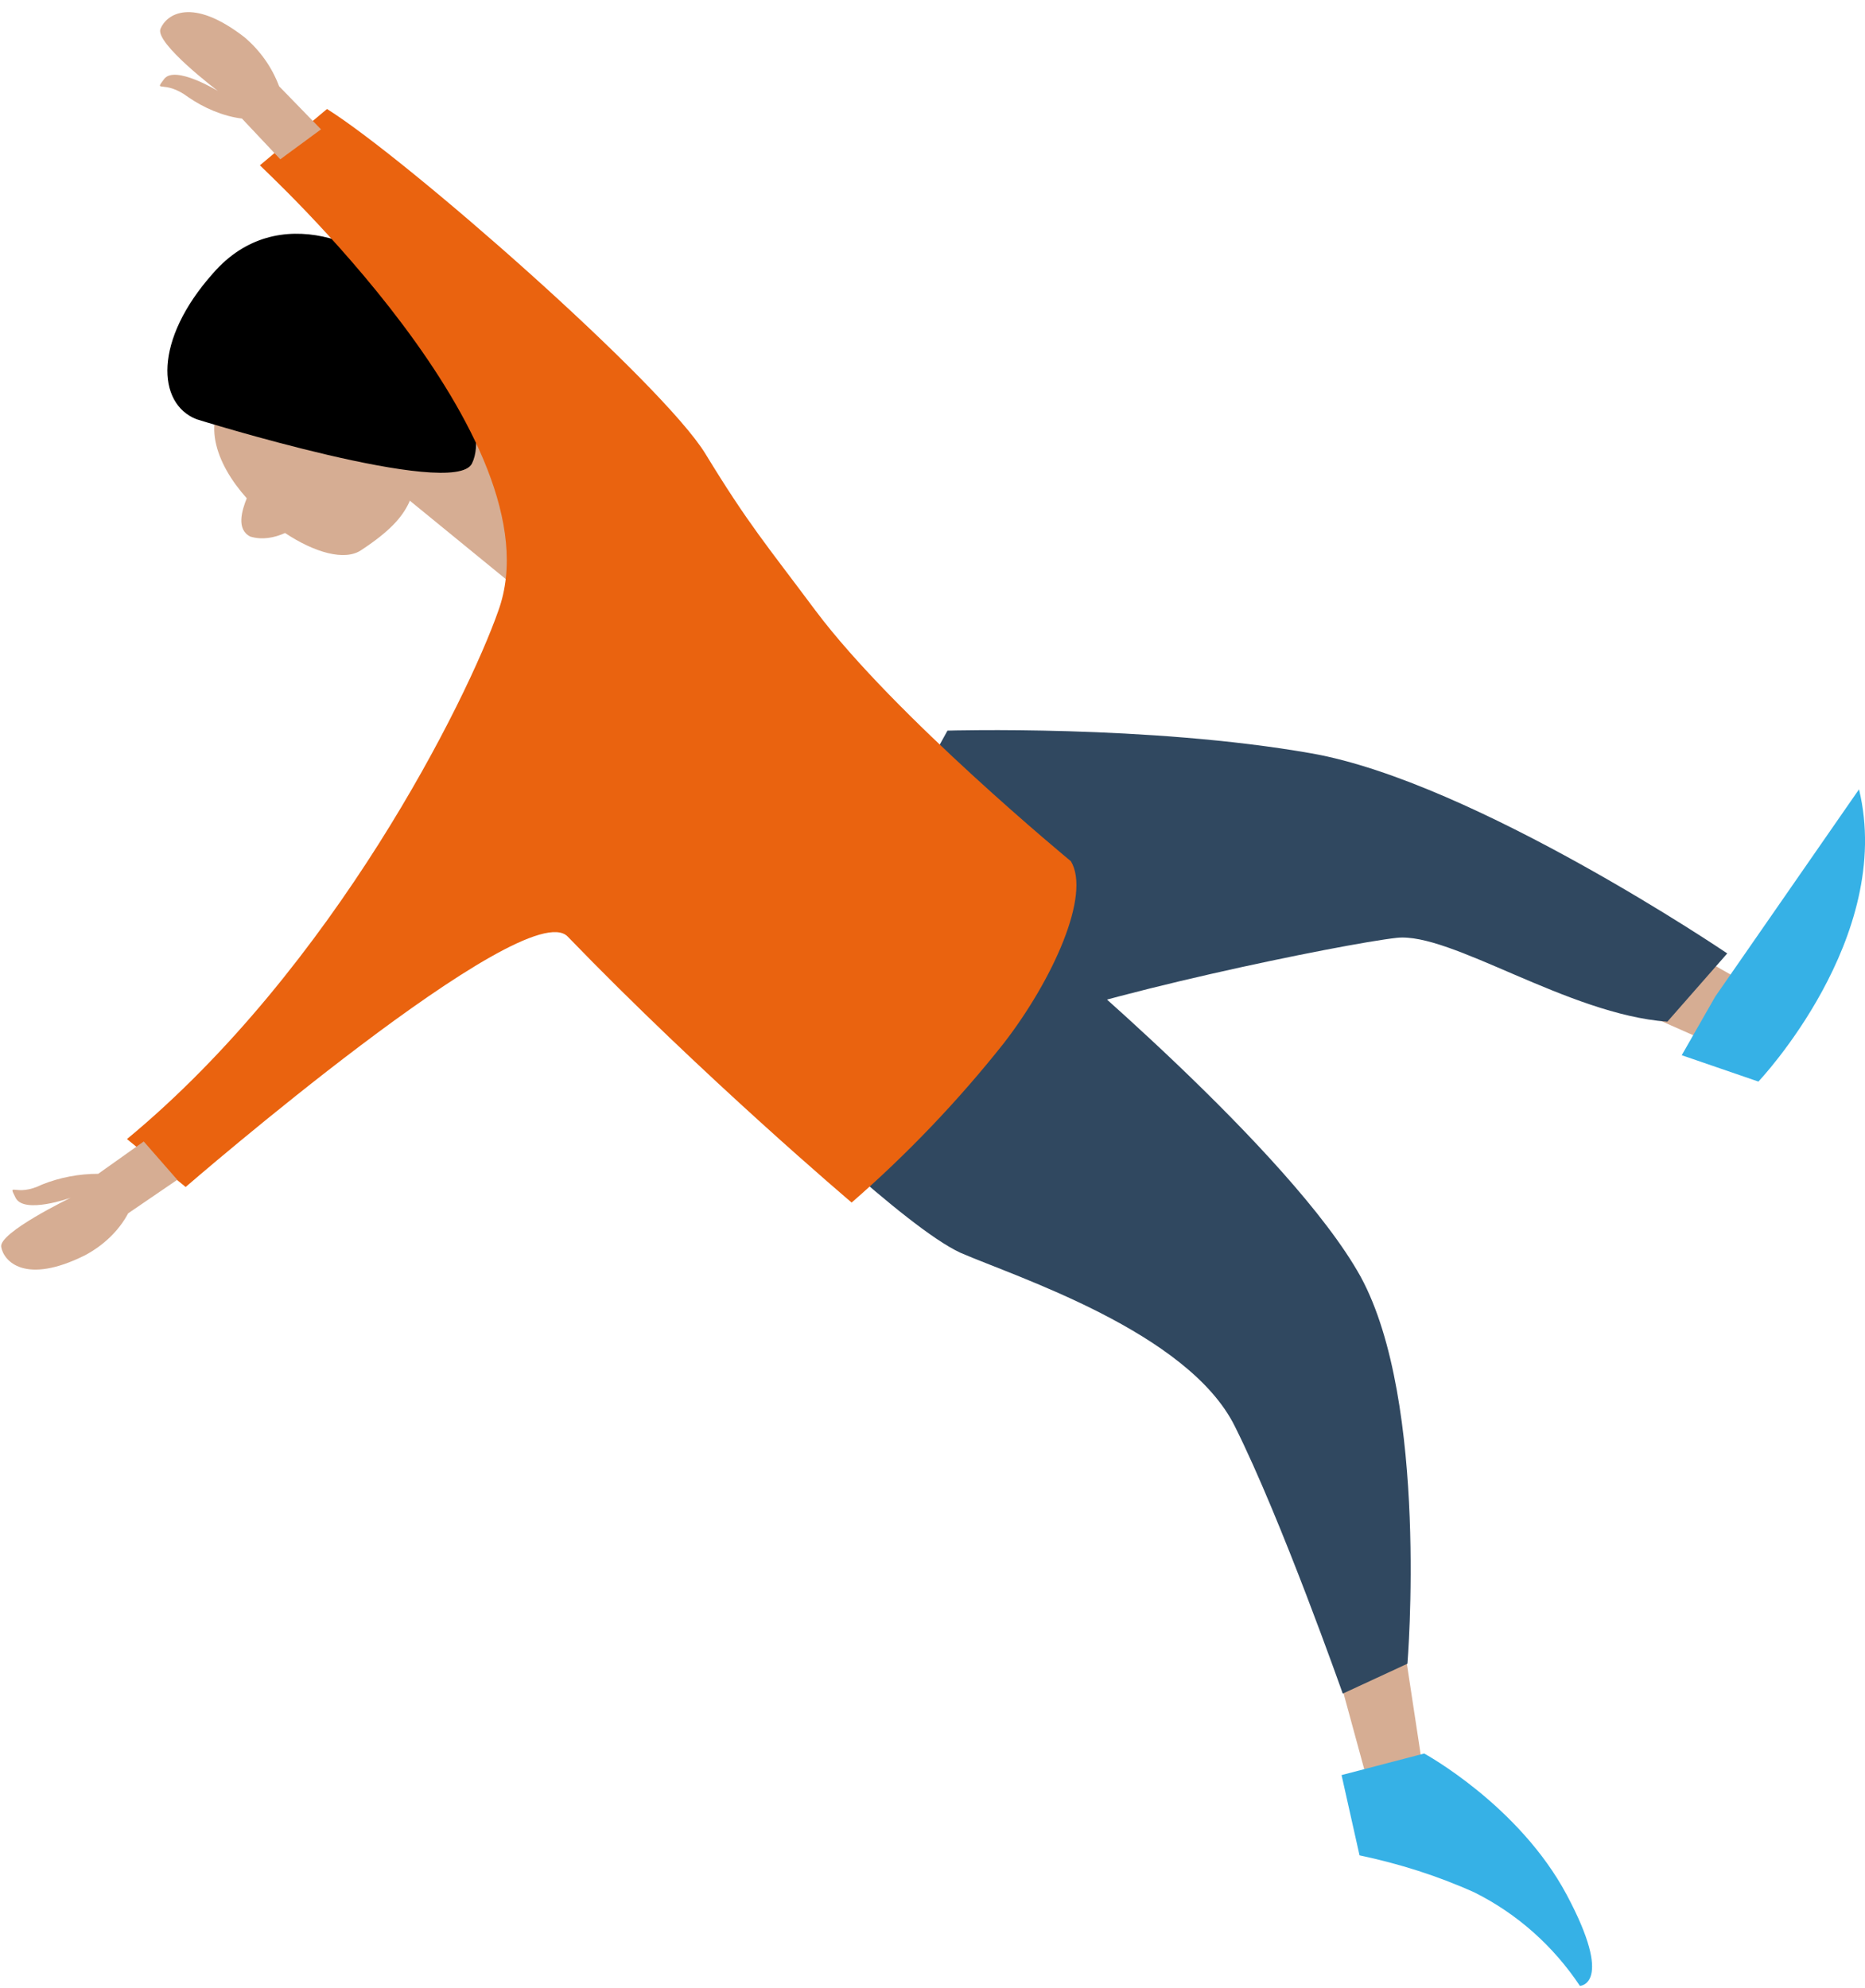
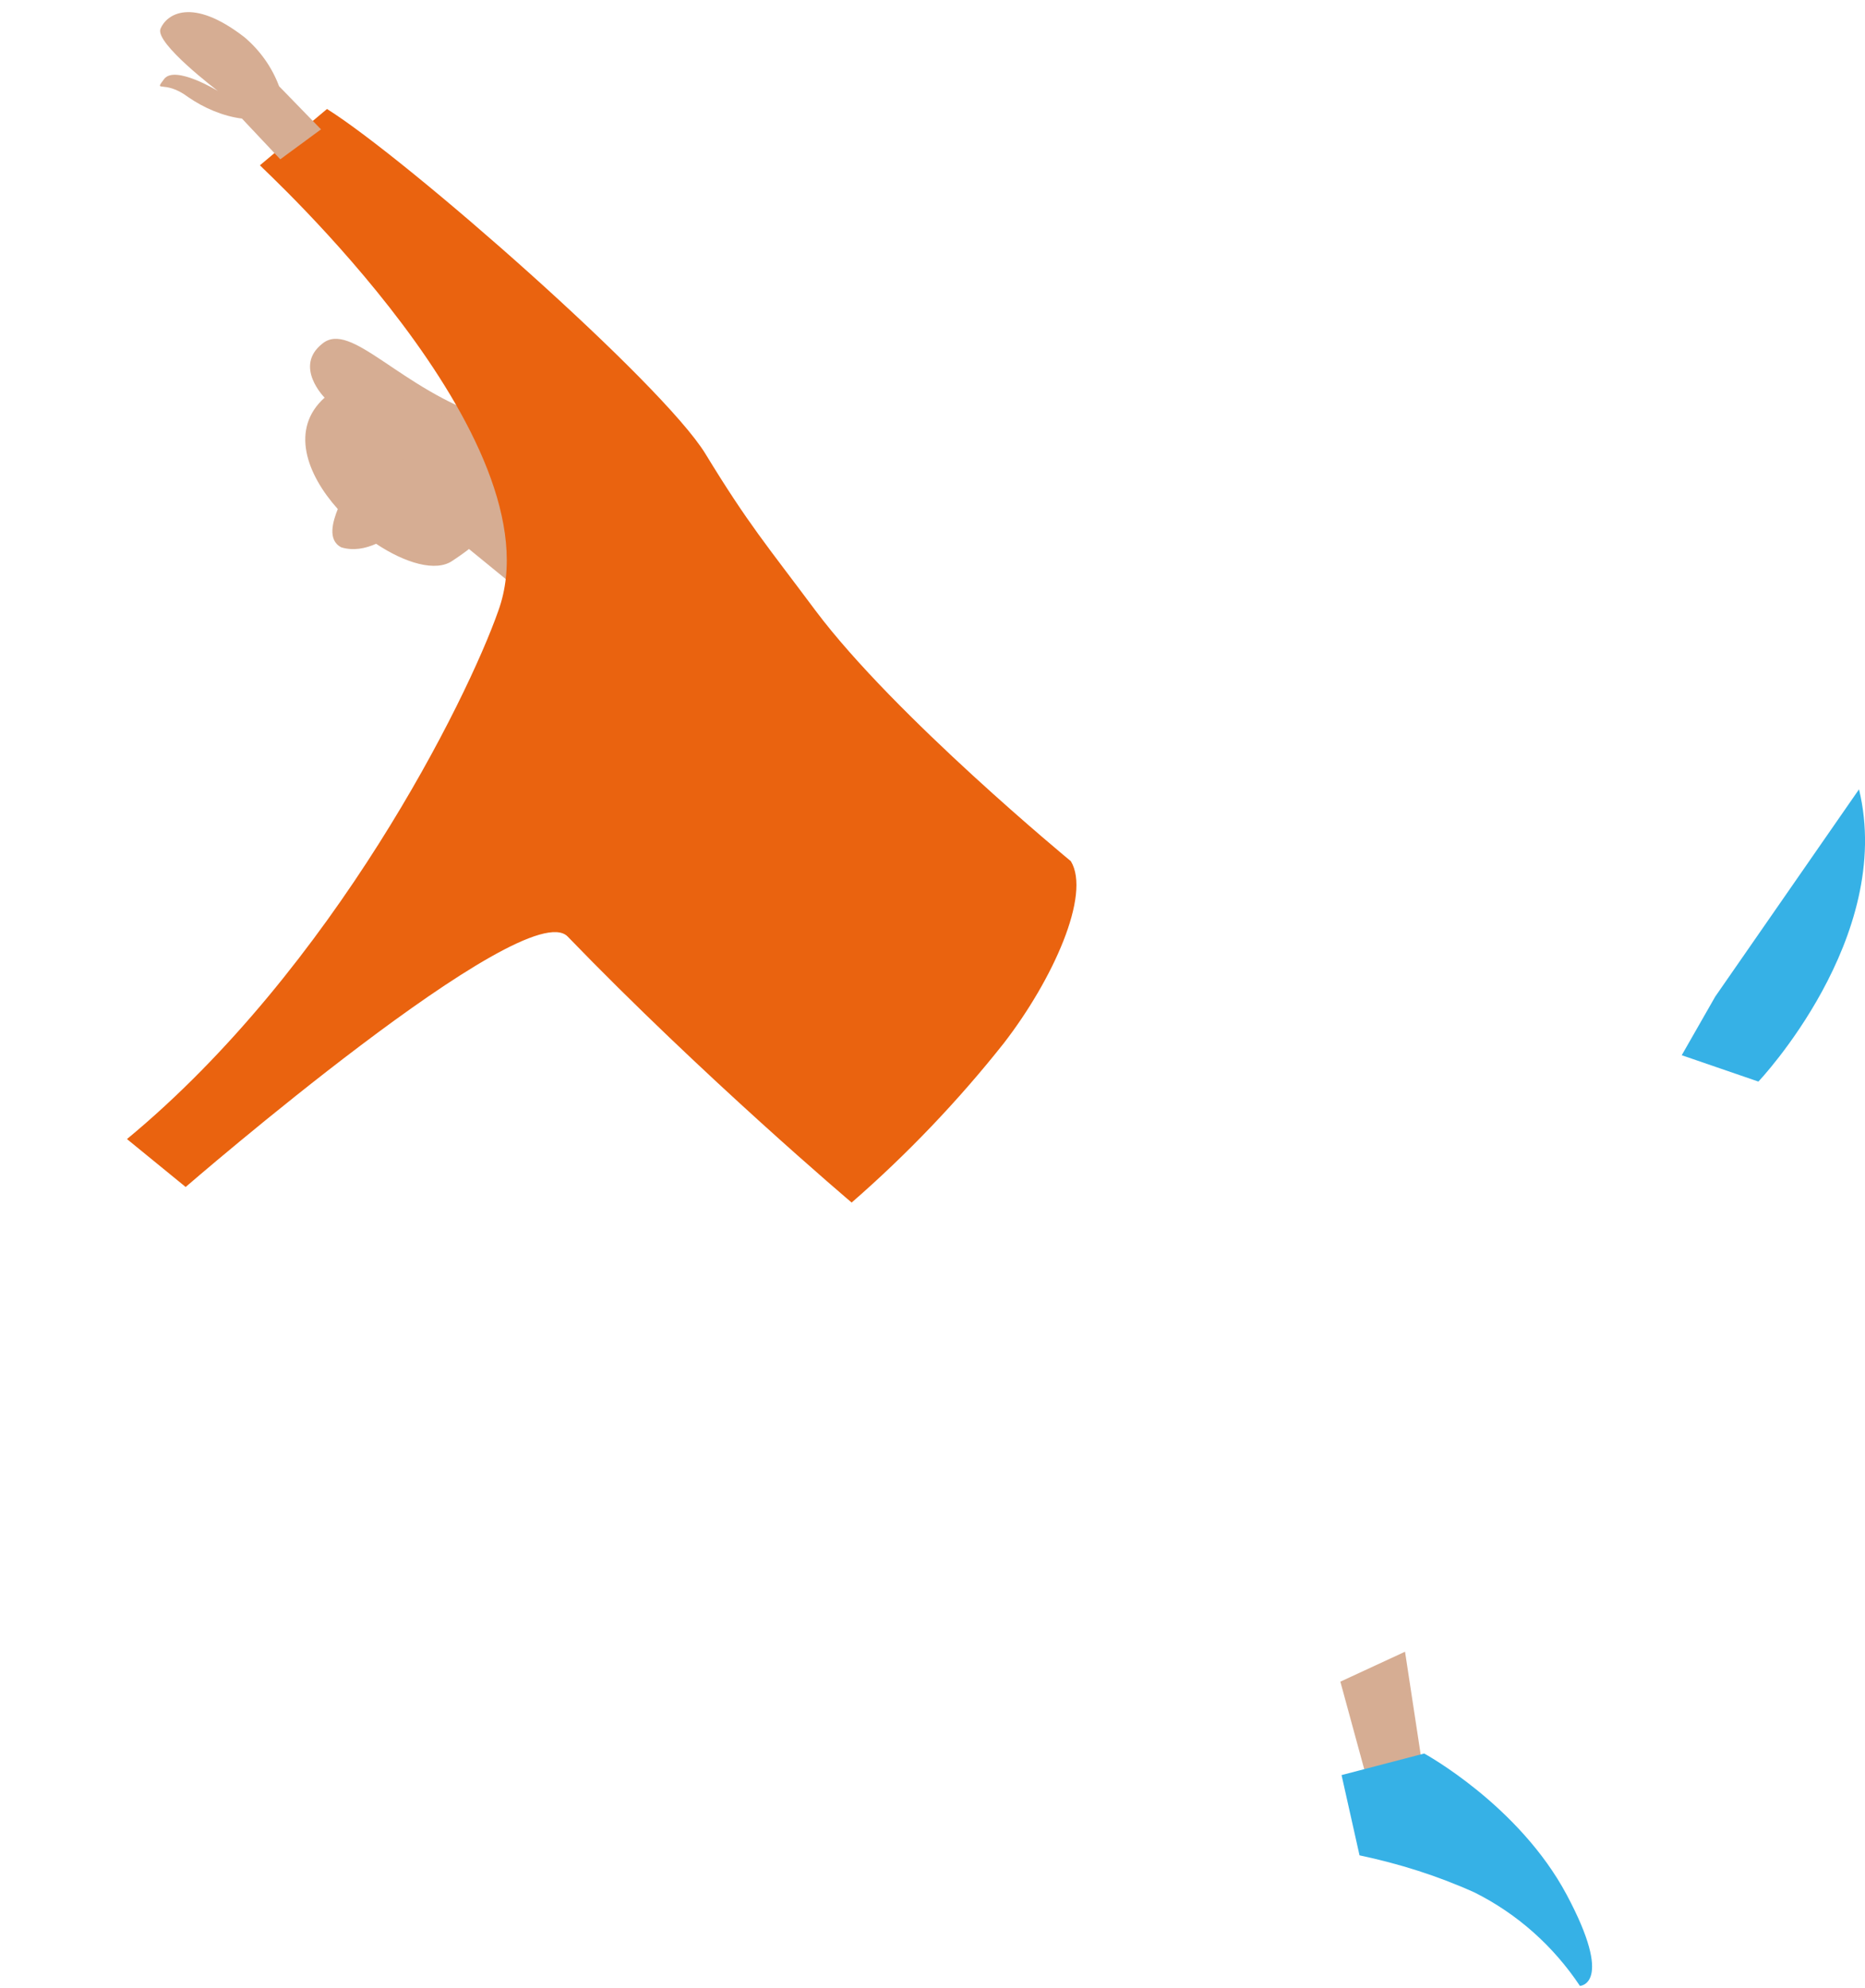
<svg xmlns="http://www.w3.org/2000/svg" version="1.1" id="Ebene_1" x="0px" y="0px" width="155.7px" height="166px" viewBox="0 0 155.7 166" style="enable-background:new 0 0 155.7 166;" xml:space="preserve">
  <style type="text/css">
	.st0{fill:#D6AD93;}
	.st1{fill:#304860;}
	.st2{fill:#EA630F;}
	.st3{fill:#36B1E6;}
</style>
  <g id="Gruppe_78">
-     <path id="Pfad_376" class="st0" d="M26.9,28.7c-2.4,1.9,0.2,4.5,0.2,4.5s-5.8-2.5-7.6-0.9c-2.9,2.6-1.5,6.4,1.1,9.3   c-0.4,1-0.9,2.6,0.3,3.2c1,0.3,2,0.1,2.9-0.3c2.4,1.6,5,2.4,6.4,1.4c4.7-3.1,4-4.6,5.3-8c0.6-1.6-2.5-2.8-2.3-3.9   C33.4,32.5,29.3,26.7,26.9,28.7" />
+     <path id="Pfad_376" class="st0" d="M26.9,28.7c-2.4,1.9,0.2,4.5,0.2,4.5c-2.9,2.6-1.5,6.4,1.1,9.3   c-0.4,1-0.9,2.6,0.3,3.2c1,0.3,2,0.1,2.9-0.3c2.4,1.6,5,2.4,6.4,1.4c4.7-3.1,4-4.6,5.3-8c0.6-1.6-2.5-2.8-2.3-3.9   C33.4,32.5,29.3,26.7,26.9,28.7" />
    <path id="Pfad_377" class="st0" d="M111.9,140.4l2.1,7.7l4.7-1l-1.4-9.2L111.9,140.4z" />
-     <path id="Pfad_375" class="st0" d="M144.9,88l-15.8-7l3.5-6.4l15.1,8.6L144.9,88z" />
    <path id="Pfad_378" class="st0" d="M33.7,32.8L48.8,42l-5.9,6.9l-9.3-7.6L33.7,32.8z" />
-     <path id="Pfad_379" d="M16.4,35c0,0,21.5,6.7,23,3.7c1.5-3-2.1-10.7-5.1-14.5s-11.1-7.6-16.5-1.4C12.8,28.4,13.1,33.7,16.4,35" />
-     <path id="Pfad_380" class="st1" d="M64.1,91.3c0,0,11.5,11.2,16.1,13.3c4.6,2,19,6.6,22.9,14.5c3.9,7.8,9,22.3,9,22.3l5.4-2.5   c0,0,1.8-21.8-3.9-32.3C107.8,96.1,87.3,79,87.3,79L64.1,91.3z" />
-     <path id="Pfad_381" class="st1" d="M69.6,78.2c0,0,7.2,11.2,14.1,8.1s28.4-7.5,32.9-8s14.3,6.4,22.6,7l5-5.7   c0,0-21.1-14.3-34.7-16.7C95.9,60.5,79.1,61,79.1,61L69.6,78.2z" />
    <path id="Pfad_382" class="st2" d="M41.6,51C39,58.4,27.9,80.8,10.6,95.1l4.9,4c0,0,28.4-24.6,31.9-20.9   c11.3,11.7,23.7,22.2,23.7,22.2c4.6-4,8.9-8.5,12.7-13.3c4.1-5.3,7.3-12.4,5.6-15.2c0,0-14.7-12.1-21.3-20.9   c-4.1-5.5-5.6-7.2-9.2-13.1S34,13.3,27.3,9.1l-5.6,4.7C21.7,13.9,46.8,36.7,41.6,51" />
    <path id="Pfad_383" class="st3" d="M155.2,65.9l-12,17.3l-2.8,4.9l6.4,2.2C146.8,90.3,158.2,78.3,155.2,65.9" />
    <path id="Pfad_384" class="st3" d="M112,148.2l6.9-1.8c0,0,7.9,4.3,11.9,11.8c4,7.5,1.1,7.6,1.1,7.6c-2.2-3.3-5.2-6-8.8-7.8   c-3.1-1.4-6.3-2.4-9.6-3.1L112,148.2z" />
    <path id="Pfad_385" class="st0" d="M23.4,13.3l-3.2-3.4c-1.6-0.2-3.2-0.9-4.5-1.8c-2-1.5-2.9-0.3-2-1.5c0.9-1.2,4.5,1,4.5,1   s-5.3-4-4.8-5.2s2.6-2.7,7,0.7c1.3,1.1,2.3,2.5,2.9,4.1l3.5,3.6L23.4,13.3z" />
-     <path id="Pfad_386" class="st0" d="M12,95.3l-3.8,2.7C6.6,98,5,98.3,3.5,98.9c-2.2,1.1-2.9-0.3-2.2,1.1c0.7,1.4,4.6,0,4.6,0   s-6,2.9-5.8,4.1s2,3.2,7,0.7c1.5-0.8,2.8-2,3.6-3.5l4.1-2.8L12,95.3z" />
  </g>
</svg>